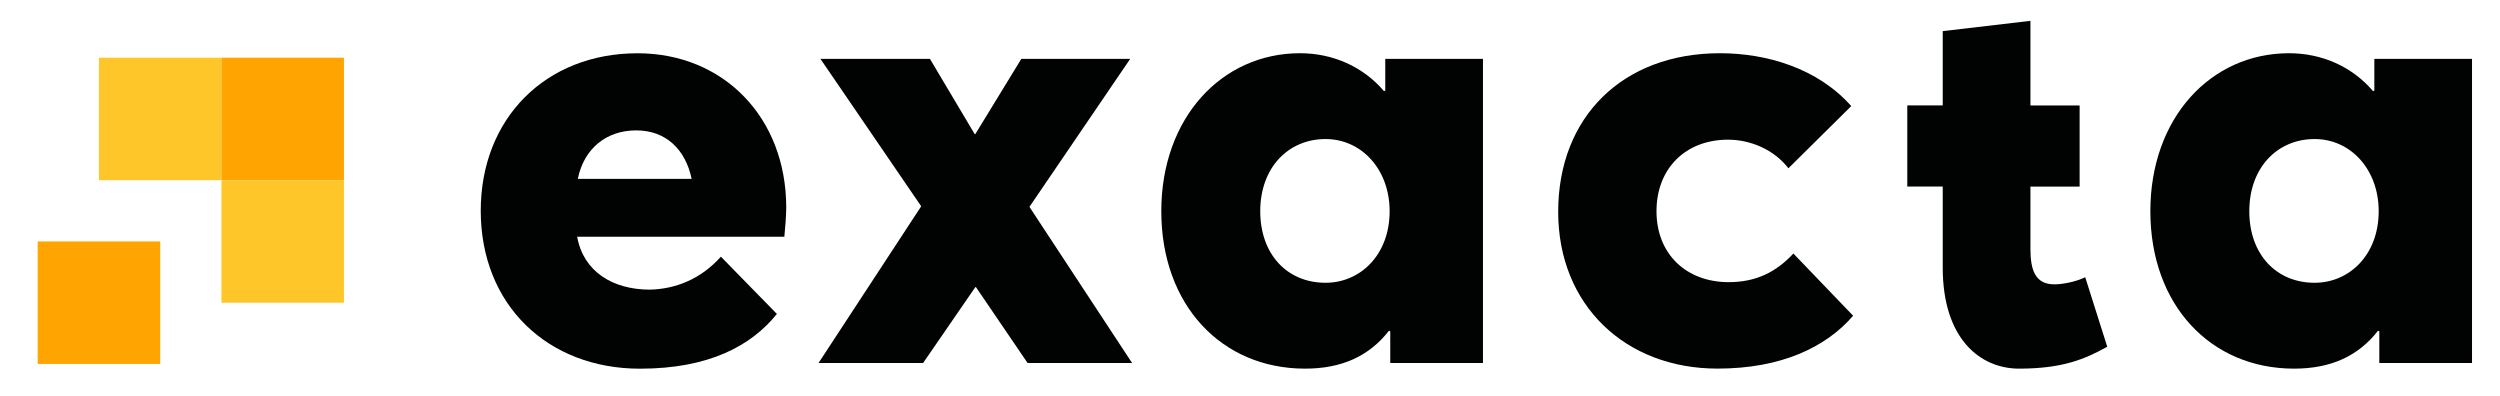
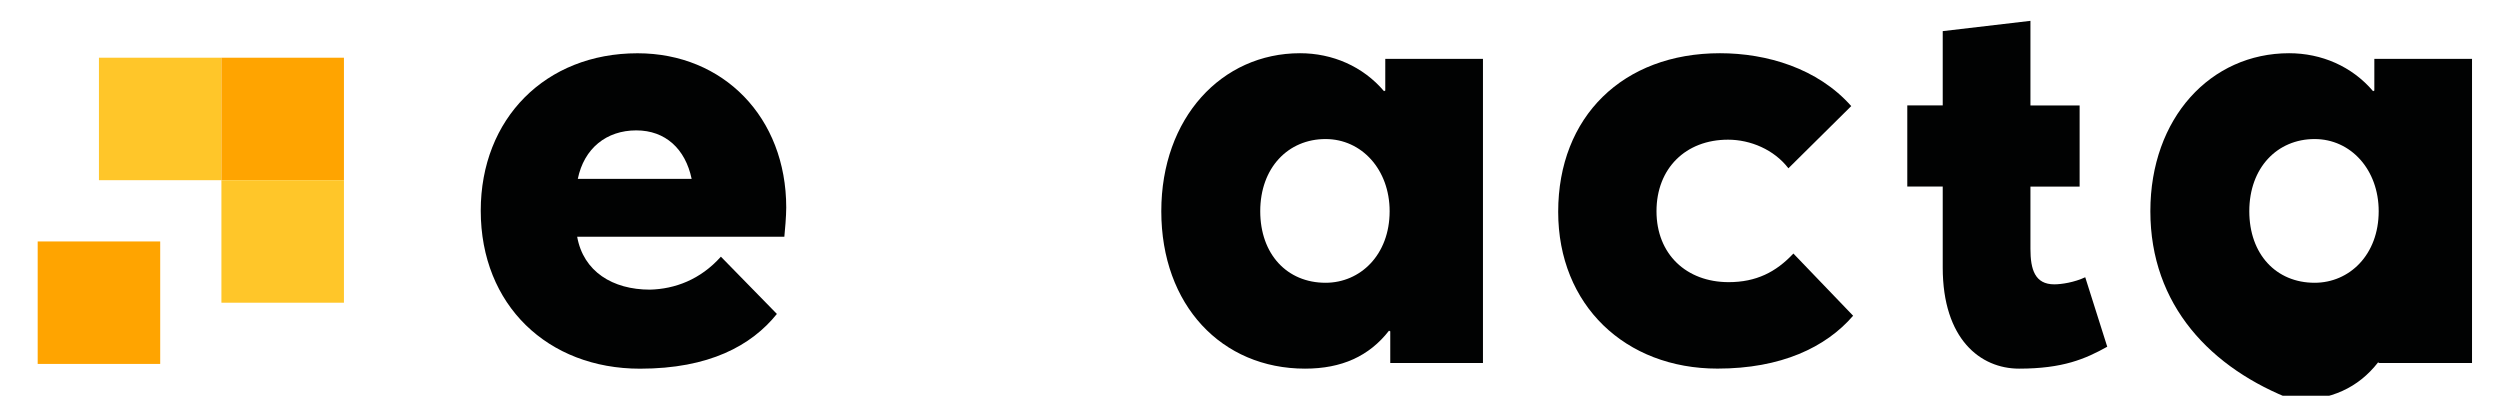
<svg xmlns="http://www.w3.org/2000/svg" version="1.1" id="Lager_1" x="0px" y="0px" viewBox="0 0 556.64 88.11" style="enable-background:new 0 0 556.64 88.11;" xml:space="preserve">
  <style type="text/css">
	.st0{fill:#010202;}
	.st1{fill:#FFC629;}
	.st2{fill:#FFA400;}
</style>
  <g>
    <path class="st0" d="M128.65,39.83H154c-1.39-6.65-5.82-10.8-12.33-10.8C135.02,29.03,130.04,33.04,128.65,39.83L128.65,39.83z    M174.64,52.71h-46.13c1.39,7.76,7.9,11.78,16.21,11.78c5.54-0.14,11.22-2.22,15.79-7.34l12.47,12.75   c-5.68,7.06-15.1,12.19-30.48,12.19c-20.5,0-35.46-14.13-35.46-35.18c0-20.5,14.41-35.05,34.91-35.05   c19.12,0,33.11,14.27,33.11,34.35C175.06,48.14,174.78,51.33,174.64,52.71L174.64,52.71z" />
-     <polygon class="st0" points="205.11,45.93 182.67,13.1 207.05,13.1 217.02,29.86 217.16,29.86 227.41,13.1 251.65,13.1    229.21,46.06 252.07,80.83 228.8,80.83 217.3,63.93 217.16,63.93 205.53,80.83 182.25,80.83 205.11,45.93  " />
    <path class="st0" d="M309.41,47.03c0-9.28-6.23-16.07-14.27-16.07c-8.31,0-14.54,6.37-14.54,16.07c0,9.56,5.96,15.93,14.54,15.93   C302.9,62.96,309.41,56.73,309.41,47.03L309.41,47.03z M258.57,47.03c0-20.78,13.44-35.18,30.89-35.18c7.2,0,13.99,2.91,18.7,8.45   l0.28-0.14V13.1h21.75v67.73h-20.64v-7.06l-0.28-0.14c-4.43,5.68-10.53,8.45-18.7,8.45C272.01,82.08,258.57,67.95,258.57,47.03   L258.57,47.03z" />
    <path class="st0" d="M346.94,47.17c0-21.19,14.41-35.32,36.02-35.32c10.39,0,21.75,3.33,29.23,11.77l-13.99,13.85   c-3.19-4.16-8.45-6.37-13.44-6.37c-9.42,0-15.93,6.37-15.93,15.93c0,9.56,6.65,15.79,16.07,15.79c6.1,0,10.53-2.22,14.41-6.37   l13.3,13.85c-6.09,7.06-16.07,11.77-30.2,11.77C361.9,82.08,346.94,67.95,346.94,47.17L346.94,47.17z" />
    <path class="st0" d="M432.56,59.57V41.54h-7.89V23.47h7.89V6.93l19.53-2.29v18.84h10.95v18.07h-10.95v13.87   c0,4.59,1,7.89,5.31,7.89c1.58,0,4.45-0.43,6.89-1.58l4.9,15.47c-4.88,2.72-9.88,4.88-19.63,4.88   C440.94,82.08,432.56,75.49,432.56,59.57L432.56,59.57z" />
-     <path class="st0" d="M529.63,47.03c0-9.28-6.23-16.07-14.27-16.07c-8.31,0-14.54,6.37-14.54,16.07c0,9.56,5.96,15.93,14.54,15.93   C523.12,62.96,529.63,56.73,529.63,47.03L529.63,47.03z M478.79,47.03c0-20.78,13.44-35.18,30.89-35.18c7.2,0,13.99,2.91,18.7,8.45   l0.28-0.14V13.1h21.75v67.73h-20.64v-7.06l-0.28-0.14c-4.43,5.68-10.53,8.45-18.7,8.45C492.23,82.08,478.79,67.95,478.79,47.03   L478.79,47.03z" />
+     <path class="st0" d="M529.63,47.03c0-9.28-6.23-16.07-14.27-16.07c-8.31,0-14.54,6.37-14.54,16.07c0,9.56,5.96,15.93,14.54,15.93   C523.12,62.96,529.63,56.73,529.63,47.03L529.63,47.03z M478.79,47.03c0-20.78,13.44-35.18,30.89-35.18c7.2,0,13.99,2.91,18.7,8.45   l0.28-0.14V13.1h21.75v67.73h-20.64l-0.28-0.14c-4.43,5.68-10.53,8.45-18.7,8.45C492.23,82.08,478.79,67.95,478.79,47.03   L478.79,47.03z" />
    <polygon class="st1" points="35.67,12.85 22.03,12.85 22.03,26.49 22.03,40.12 35.67,40.12 49.3,40.12 49.3,26.49 49.3,12.85    35.67,12.85  " />
    <polygon class="st2" points="62.94,12.85 49.3,12.85 49.3,26.49 49.3,40.12 62.94,40.12 76.58,40.12 76.58,26.49 76.58,12.85    62.94,12.85  " />
    <polygon class="st1" points="62.94,40.12 49.3,40.12 49.3,53.76 49.3,67.4 62.94,67.4 76.58,67.4 76.58,53.76 76.58,40.12    62.94,40.12  " />
    <polygon class="st2" points="22.03,53.76 8.39,53.76 8.39,67.4 8.39,81.03 22.03,81.03 35.67,81.03 35.67,67.4 35.67,53.76    22.03,53.76  " />
  </g>
</svg>